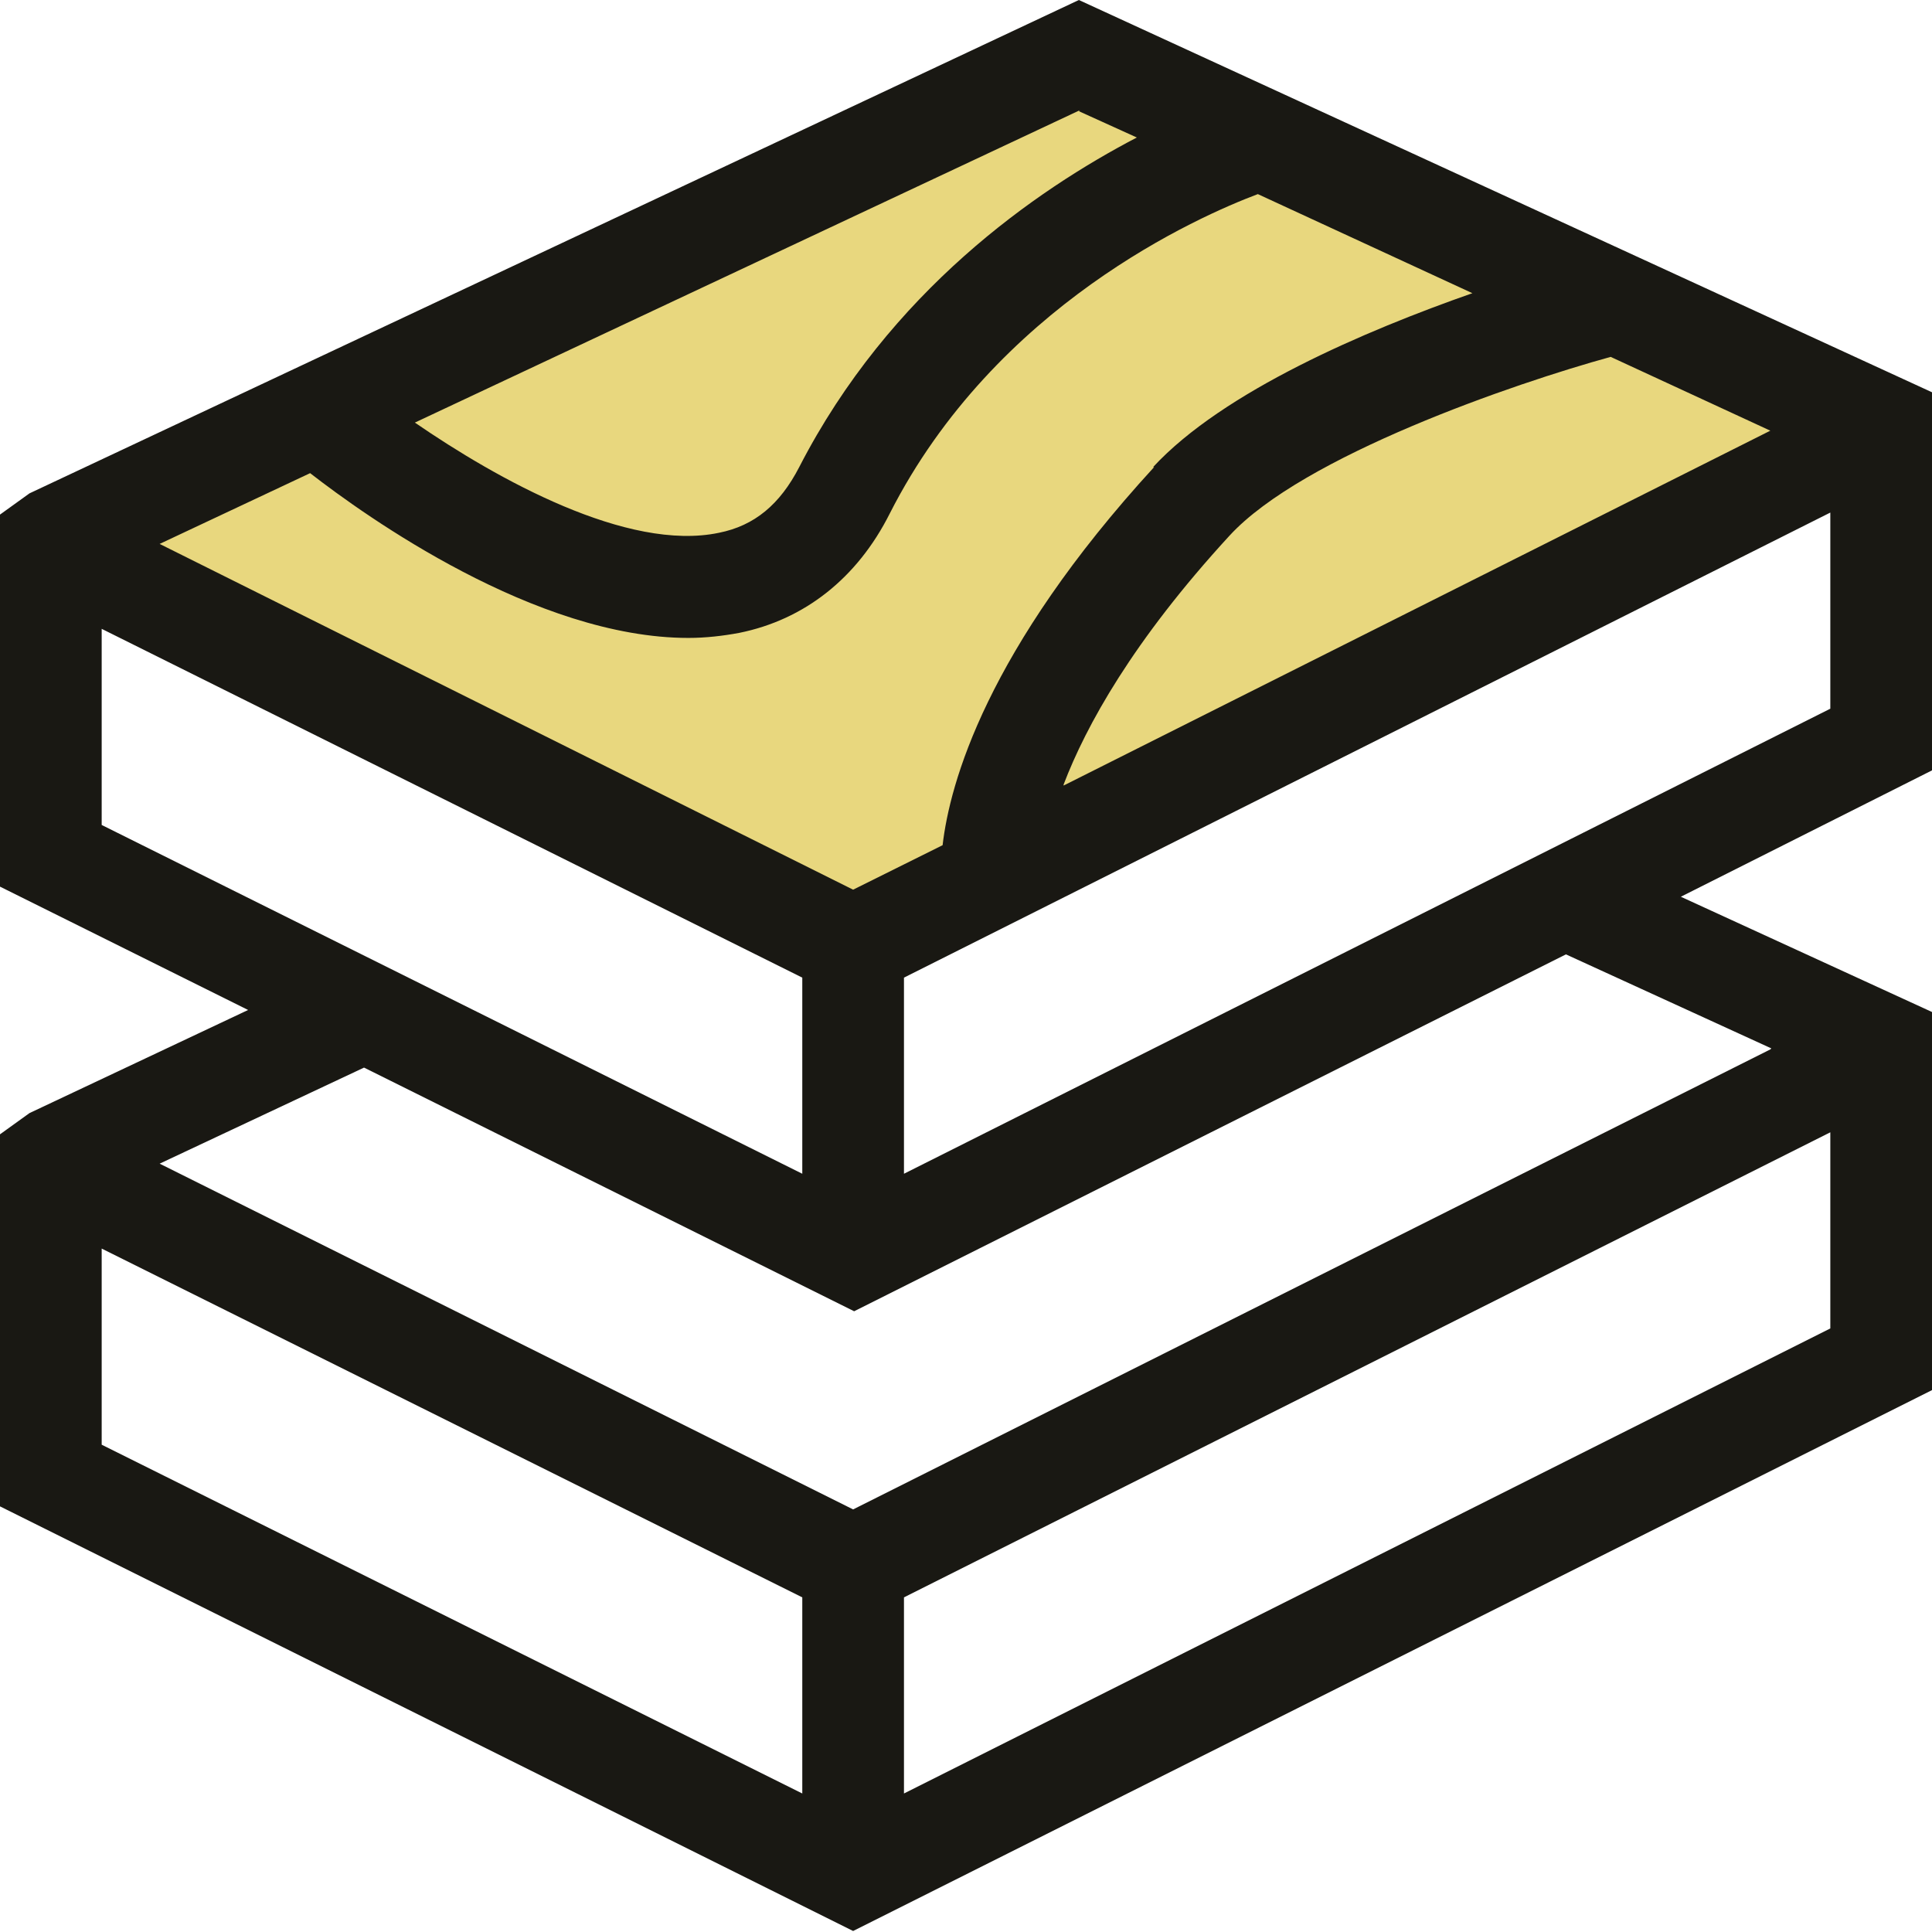
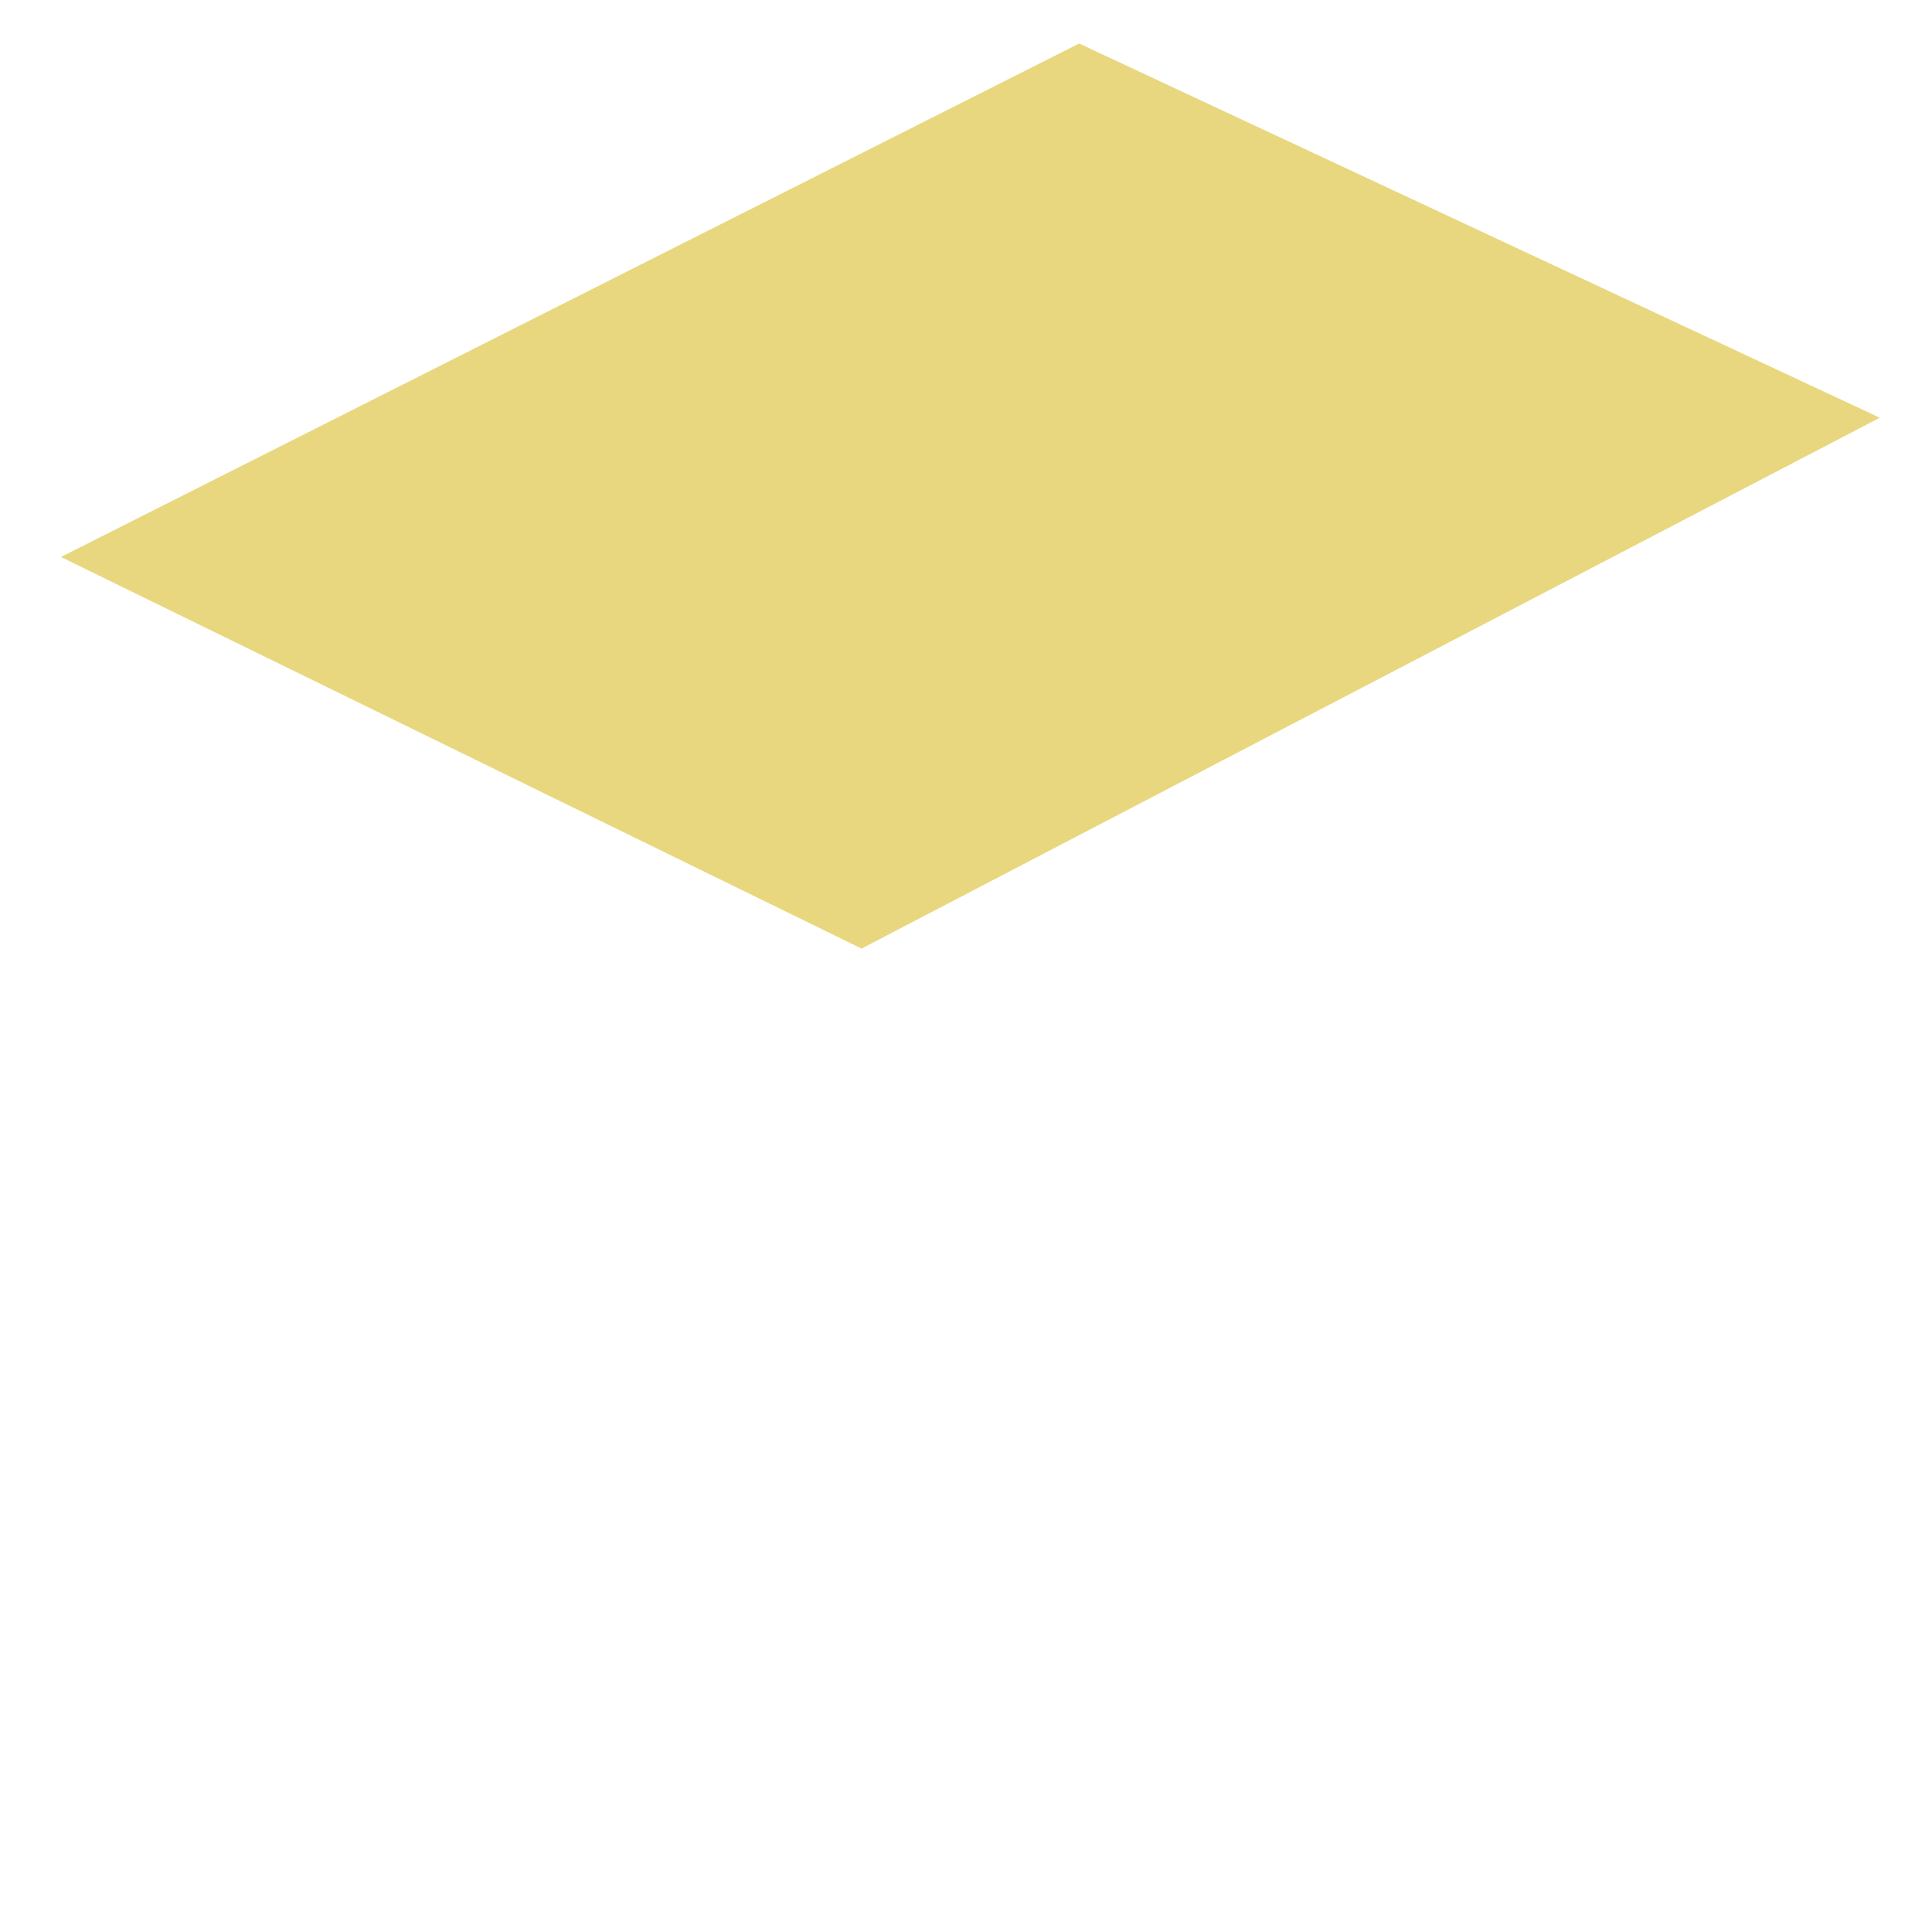
<svg xmlns="http://www.w3.org/2000/svg" width="111" height="111" viewBox="0 0 111 111" fill="none">
  <g clip-path="url(#clip0_59_133)">
    <path d="M3.5 32L62 2.5L108 24L49.5 54.5L3.5 32Z" fill="#E8D77E" />
-     <path d="M61.985 0L1.694 28.345L0 29.565V50.94L14.255 58.027L1.694 63.951L0 65.171V86.546L49.015 110.942L111 79.867V58.143L96.57 51.521L111 44.261V22.537L61.985 0ZM61.108 45.074C62.394 41.705 65.081 36.826 70.631 30.785C74.837 26.196 87.047 22.014 92.539 20.504L101.711 24.744L61.108 45.132V45.074ZM66.308 26.835C56.668 37.349 54.565 45.016 54.156 48.559L49.015 51.115L9.172 31.25L17.818 27.184C21.032 29.681 30.788 36.651 39.551 36.651C40.544 36.651 41.537 36.535 42.472 36.361C46.211 35.606 49.249 33.224 51.118 29.507C57.194 17.542 68.878 12.43 72.267 11.152L84.594 16.845C78.46 18.994 70.281 22.479 66.249 26.835H66.308ZM61.985 6.389L65.315 7.9C59.531 10.92 51.118 16.728 45.919 26.835C44.809 28.984 43.348 30.204 41.304 30.611C36.046 31.714 28.568 27.532 23.836 24.279L62.043 6.331L61.985 6.389ZM5.842 36.129L46.094 56.168V67.436L5.842 47.397V36.129ZM5.842 71.735L46.094 91.774V103.042L5.842 83.003V71.735ZM51.936 103.042V91.774L105.158 65.055V76.323L51.936 103.042ZM101.711 60.292L49.015 86.721L9.172 66.856L20.915 61.337L49.074 75.336L89.968 54.832L101.769 60.234L101.711 60.292ZM51.936 67.436V56.168L105.158 29.449V40.717L51.936 67.436Z" fill="#191813" />
  </g>
  <defs>
    <clipPath id="clip0_59_133">
      <rect width="111" height="111" fill="white" />
    </clipPath>
  </defs>
</svg>